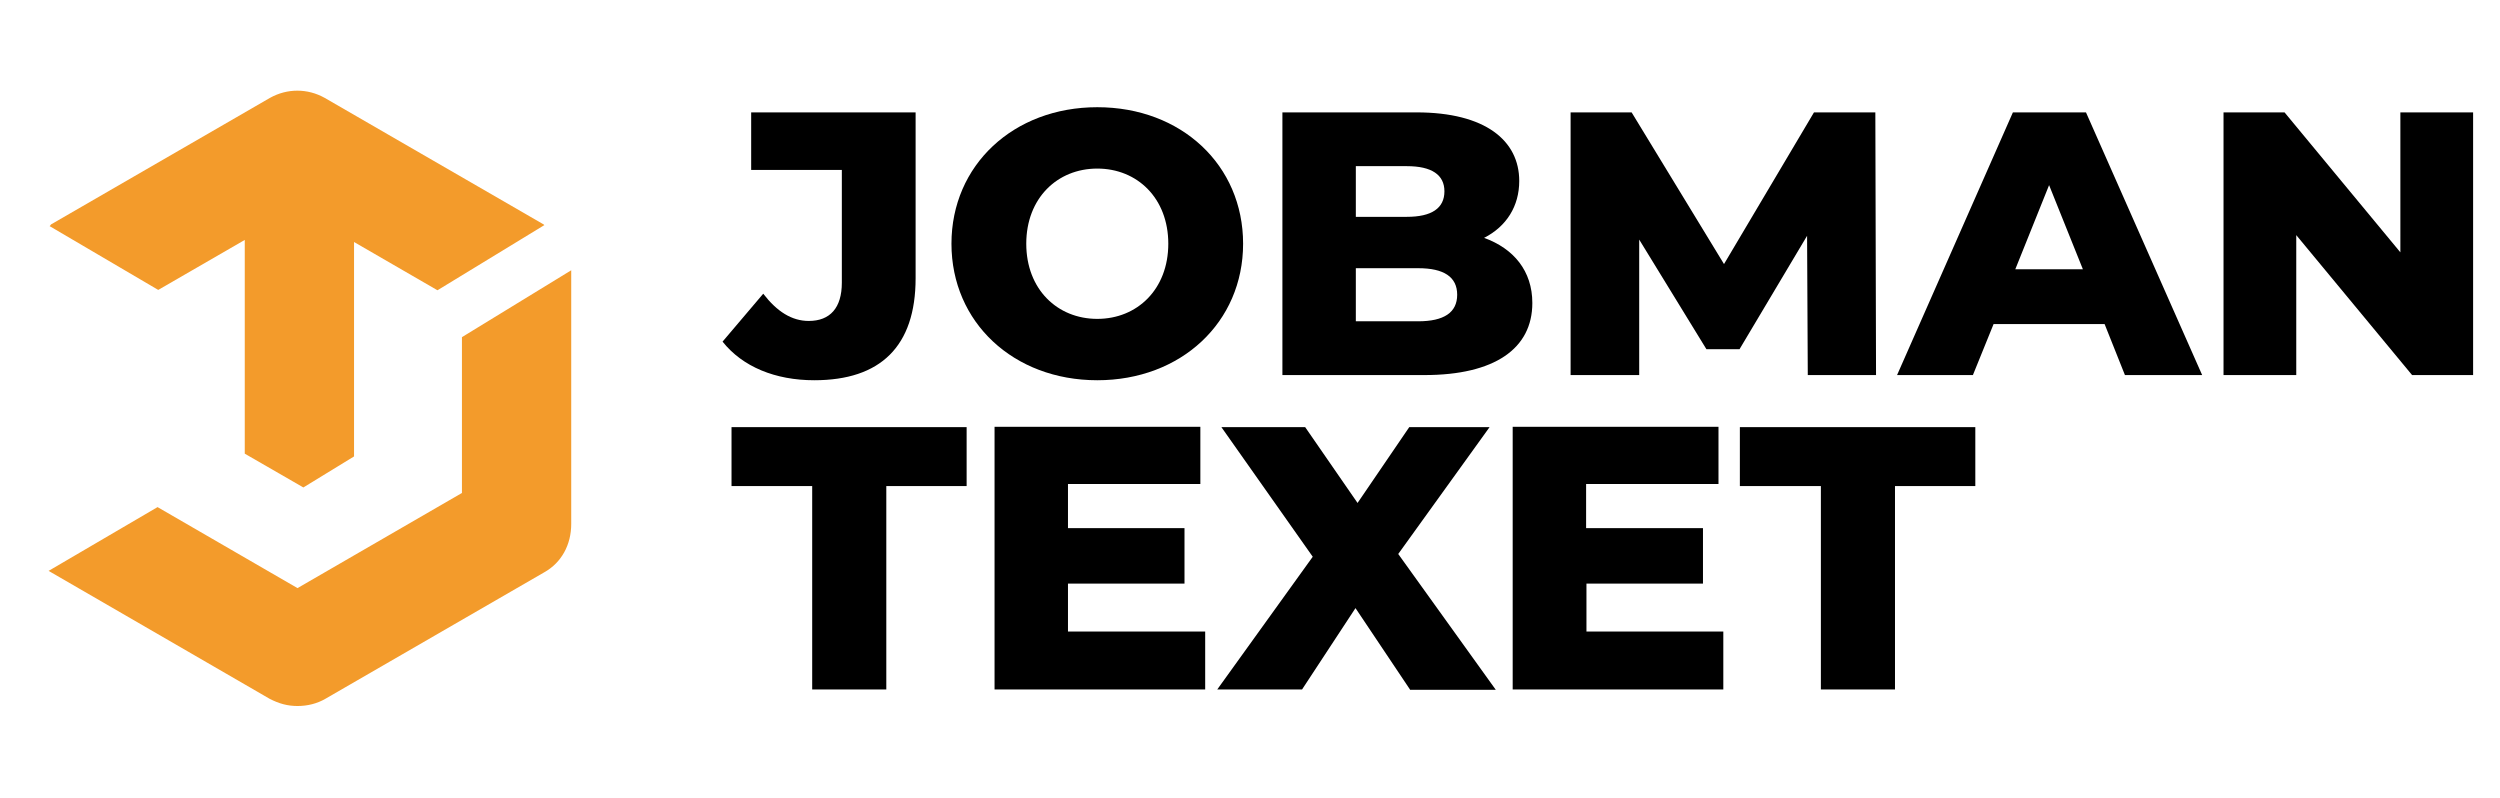
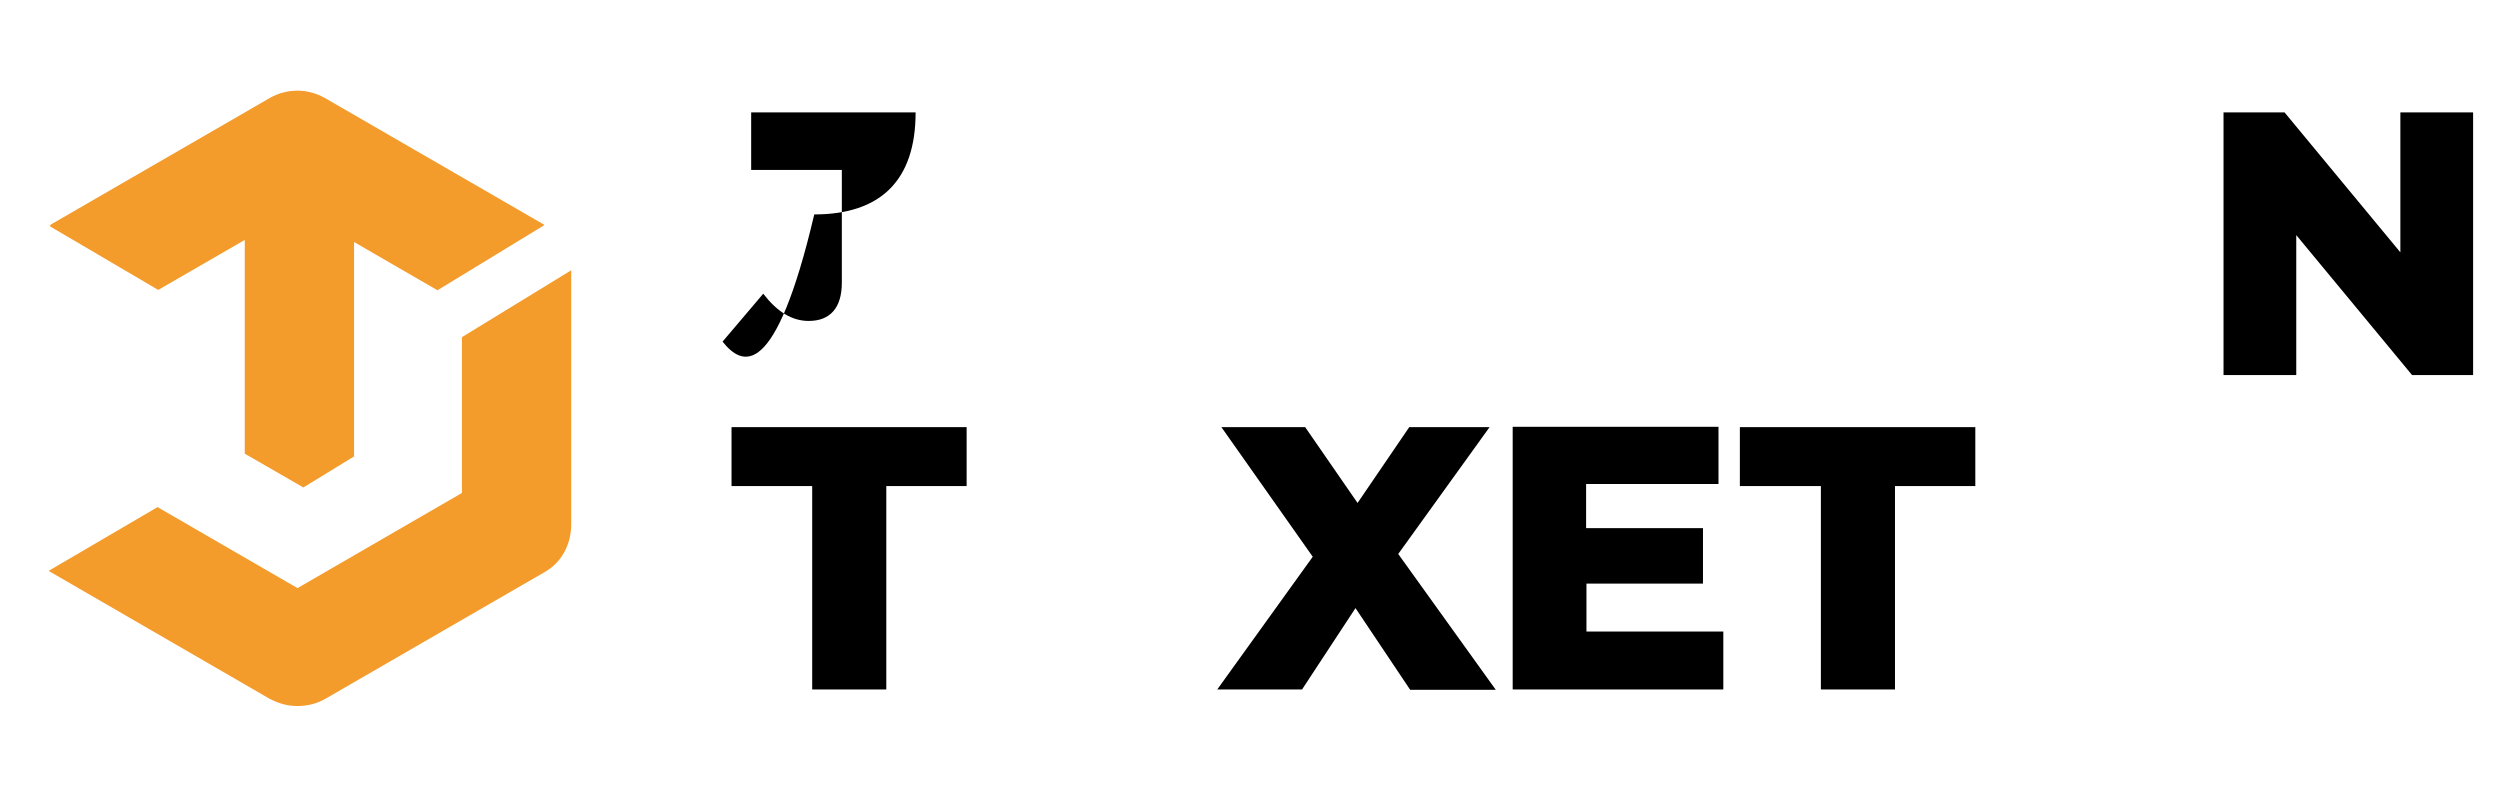
<svg xmlns="http://www.w3.org/2000/svg" version="1.1" id="Lager_1" x="0px" y="0px" viewBox="0 0 725.2 231.5" style="enable-background:new 0 0 725.2 231.5;" xml:space="preserve">
  <style type="text/css">
	.st0{fill:#F39B2B;}
</style>
  <g>
-     <path d="M209.6,99.1l11.8-13.9c4,5.2,8.3,7.9,13.2,7.9c6.2,0,9.6-3.8,9.6-11.1V49.3h-26.3V32.6h47.7v48.1   c0,19.8-10.2,29.6-29.4,29.6C224.9,110.3,215.4,106.4,209.6,99.1z" />
-     <path d="M276,70.7c0-22.8,18-39.6,42.3-39.6c24.4,0,42.3,16.8,42.3,39.6c0,22.8-18,39.6-42.3,39.6C294,110.3,276,93.5,276,70.7z    M338.9,70.7c0-13.2-9-21.8-20.6-21.8s-20.6,8.6-20.6,21.8c0,13.2,9,21.8,20.6,21.8S338.9,83.9,338.9,70.7z" />
-     <path d="M444.5,87.9c0,13.2-10.9,20.9-31.3,20.9H372V32.6h38.9c20,0,29.8,8.2,29.8,19.9c0,7.3-3.7,13.2-10.2,16.5   C439.1,72.1,444.5,78.6,444.5,87.9z M393.3,48.2v14.7h14.8c7.2,0,10.9-2.5,10.9-7.4c0-4.8-3.7-7.3-10.9-7.3H393.3z M422.7,85.5   c0-5.2-3.9-7.7-11.3-7.7h-18.1v15.4h18.1C418.8,93.2,422.7,90.7,422.7,85.5z" />
-     <path d="M524.4,108.8l-0.2-40.4l-19.6,32.9H495l-19.5-31.8v39.3h-19.9V32.6h17.7l26.8,44l26.1-44H544l0.2,76.2H524.4z" />
-     <path d="M610.5,94h-32.2l-6,14.8h-22l33.6-76.2h21.2l33.7,76.2h-22.4L610.5,94z M604.2,78.1l-9.8-24.4l-9.8,24.4H604.2z" />
+     <path d="M209.6,99.1l11.8-13.9c4,5.2,8.3,7.9,13.2,7.9c6.2,0,9.6-3.8,9.6-11.1V49.3h-26.3V32.6h47.7c0,19.8-10.2,29.6-29.4,29.6C224.9,110.3,215.4,106.4,209.6,99.1z" />
    <path d="M717.4,32.6v76.2h-17.7l-33.6-40.6v40.6H645V32.6h17.7l33.6,40.6V32.6H717.4z" />
    <path d="M235.6,141h-23.4v-17.1h68.2V141h-23.3V200h-21.5V141z" />
-     <path d="M349.6,183.4V200h-61.1v-76.2h59.7v16.6h-38.4v12.8h33.8v16.1h-33.8v13.9H349.6z" />
    <path d="M409,200l-15.8-23.6L377.7,200h-24.6l27.7-38.5l-26.5-37.6h24.3l15.2,22l15-22h23.3l-26.5,36.8l28.3,39.4H409z" />
    <path d="M499.9,183.4V200h-61.1v-76.2h59.7v16.6h-38.4v12.8H494v16.1h-33.8v13.9H499.9z" />
    <path d="M528.1,141h-23.4v-17.1H573V141h-23.3V200h-21.5V141z" />
  </g>
  <path class="st0" d="M14.8,65.1l63.5-36.7c5-2.8,10.9-2.8,15.9,0l63.5,36.7l0.2,0.2l-31,18.9l-24.2-14v62.2l-14.7,9L71,131.6V69.6  L45.9,84.1L14.4,65.6C14.6,65.4,14.6,65.4,14.8,65.1L14.8,65.1z M157.9,166l-63.5,36.7c-2.4,1.4-5.2,2.1-8.1,2.1s-5.4-0.7-8.1-2.1  l-64.1-37.1l31.6-18.5l40.6,23.5L134,143V97.8l31.7-19.4v0.2V152l0,0C165.7,158,162.9,163.2,157.9,166z" />
</svg>